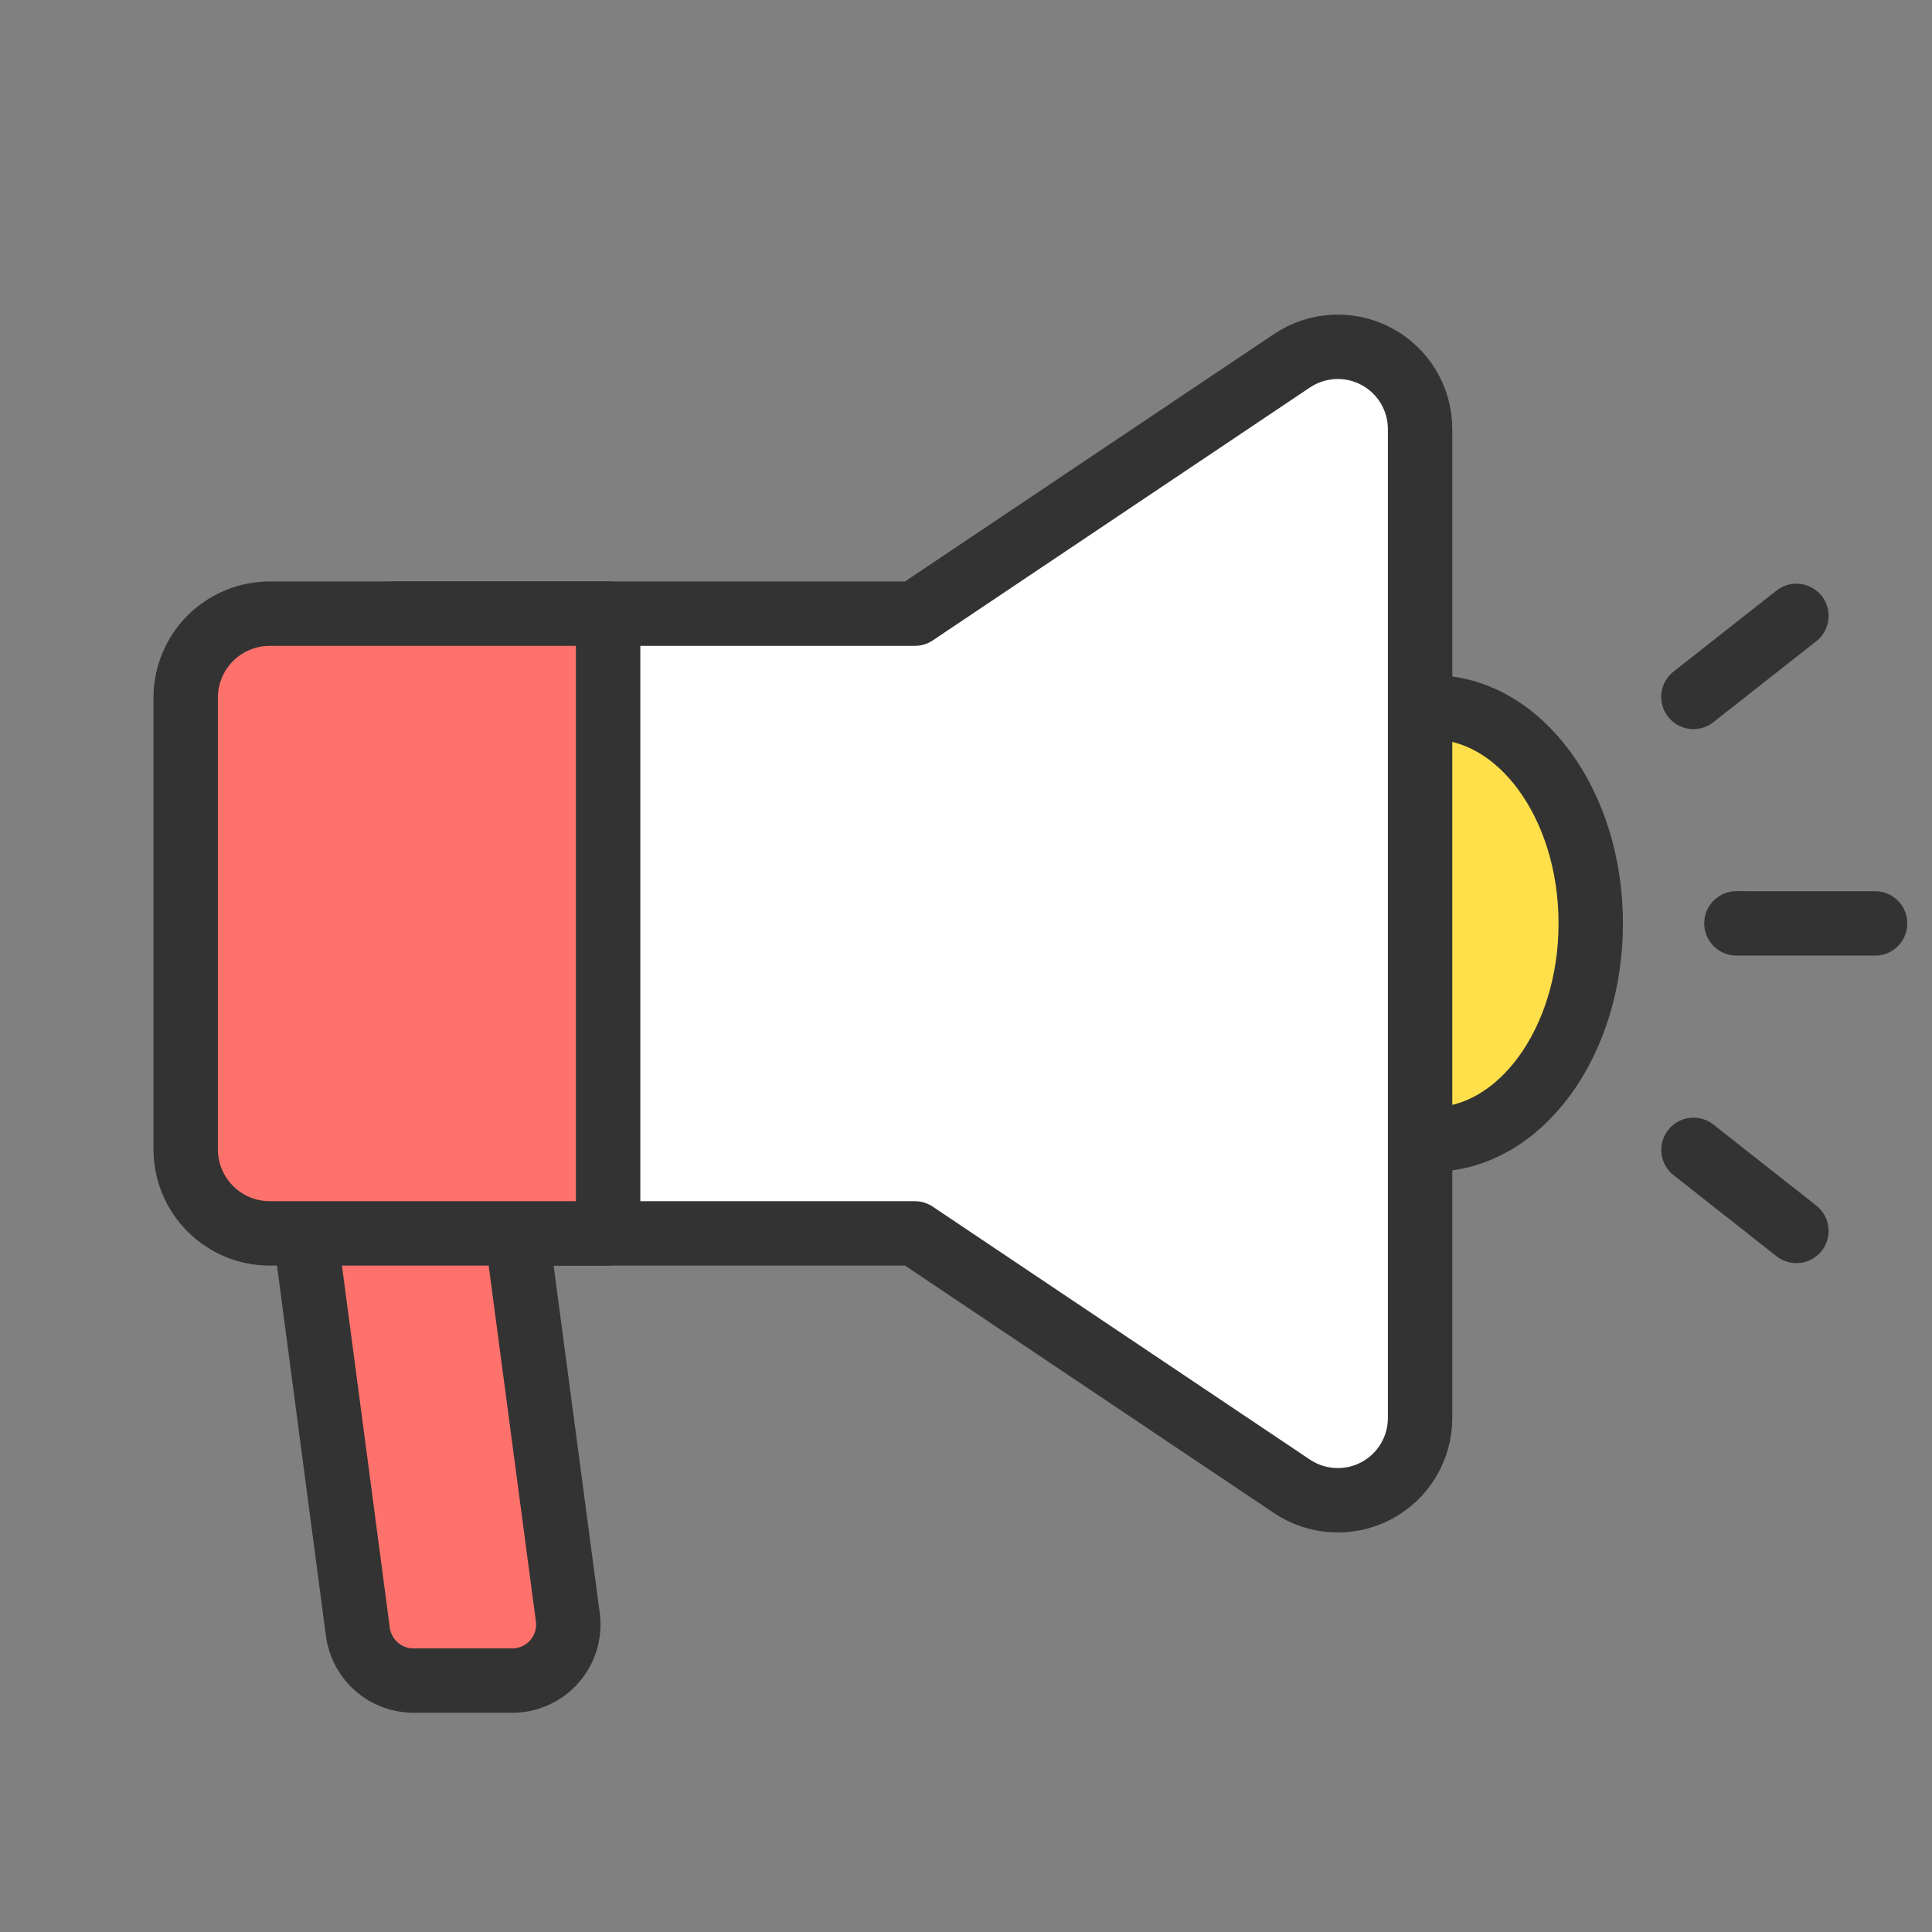
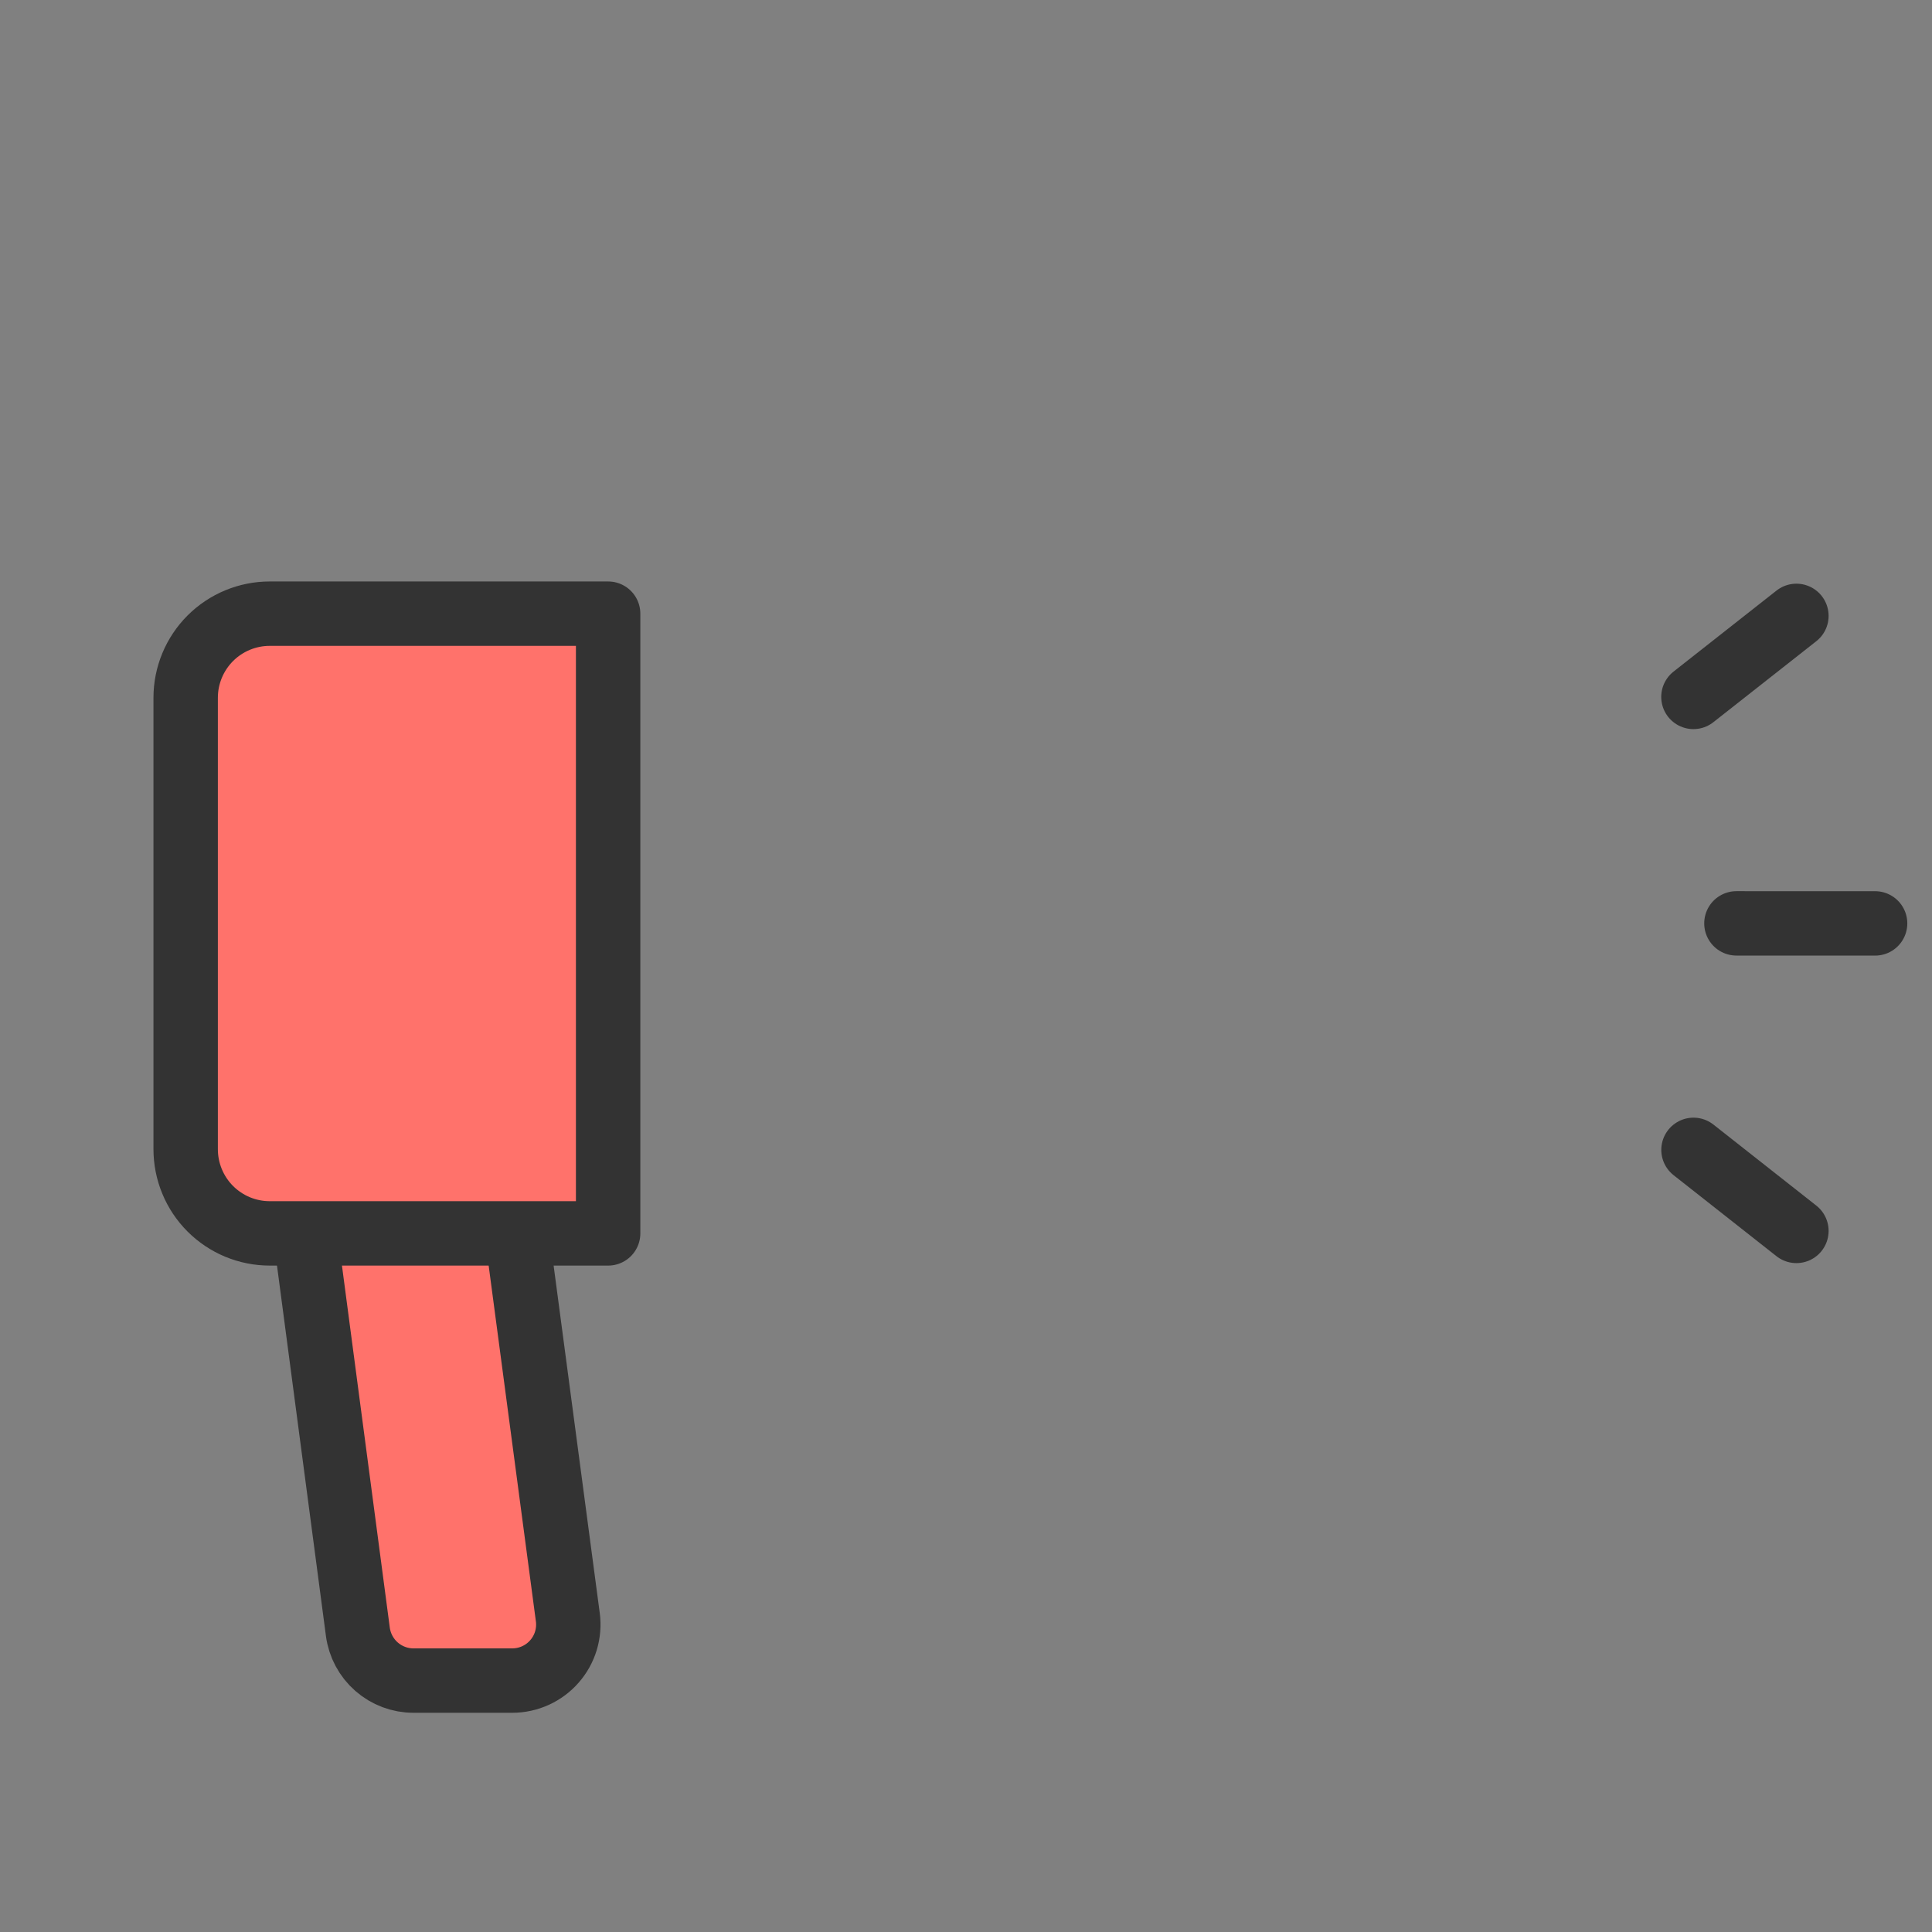
<svg xmlns="http://www.w3.org/2000/svg" width="60" height="60" viewBox="0 0 60 60" fill="none">
  <rect x="0" y="0" width="60" height="60" fill="#808080" stroke="none" />
  <path d="M53.926 28.676L58.233 28.677" stroke="#333333" stroke-width="2" stroke-linecap="round" stroke-linejoin="round" />
  <path d="M52.591 21.643L55.789 19.127" stroke="#333333" stroke-width="2" stroke-linecap="round" stroke-linejoin="round" />
  <path d="M52.593 35.71L55.789 38.227" stroke="#333333" stroke-width="2" stroke-linecap="round" stroke-linejoin="round" />
-   <path d="M44.473 35.388C47.196 35.388 49.402 32.383 49.402 28.677C49.402 24.971 47.196 21.967 44.473 21.967C41.751 21.967 39.544 24.971 39.544 28.677C39.544 32.383 41.751 35.388 44.473 35.388Z" fill="#FFE04A" stroke="#333333" stroke-width="2" stroke-linejoin="round" />
-   <path d="M40.123 11.204L28.41 19.058H12.23C11.869 19.058 11.522 19.201 11.267 19.457C11.011 19.712 10.868 20.059 10.868 20.42V36.941C10.868 37.303 11.011 37.649 11.267 37.905C11.522 38.16 11.869 38.304 12.23 38.304H28.41L40.123 46.159C40.508 46.417 40.956 46.566 41.418 46.589C41.881 46.613 42.341 46.51 42.75 46.292C43.158 46.074 43.5 45.749 43.738 45.352C43.977 44.955 44.102 44.5 44.102 44.037V13.326C44.102 12.863 43.977 12.409 43.738 12.011C43.5 11.614 43.158 11.289 42.75 11.071C42.341 10.853 41.881 10.75 41.418 10.774C40.956 10.797 40.508 10.946 40.123 11.204Z" fill="white" stroke="#333333" stroke-width="2" stroke-linejoin="round" />
  <path d="M12.843 52.192H15.909C16.157 52.192 16.402 52.139 16.628 52.036C16.853 51.934 17.055 51.785 17.218 51.598C17.381 51.412 17.503 51.193 17.575 50.956C17.646 50.718 17.667 50.468 17.634 50.223L15.591 34.833C15.544 34.482 15.371 34.16 15.105 33.926C14.839 33.693 14.497 33.564 14.143 33.564H10.518C10.31 33.564 10.105 33.608 9.915 33.694C9.726 33.78 9.557 33.905 9.42 34.061C9.283 34.218 9.181 34.402 9.12 34.601C9.06 34.8 9.043 35.01 9.071 35.216L11.114 50.679C11.17 51.098 11.376 51.483 11.694 51.761C12.012 52.039 12.421 52.193 12.843 52.192Z" fill="#FF726B" stroke="#333333" stroke-width="2" stroke-linejoin="round" />
  <path d="M8.377 19.058H18.886V38.304H8.377C8.034 38.304 7.694 38.236 7.377 38.105C7.06 37.973 6.772 37.78 6.529 37.537C6.287 37.294 6.095 37.006 5.964 36.688C5.833 36.371 5.766 36.031 5.766 35.688V21.669C5.766 20.976 6.042 20.312 6.531 19.822C7.021 19.333 7.685 19.058 8.377 19.058Z" fill="#FF726B" stroke="#333333" stroke-width="2" stroke-linejoin="round" />
</svg>